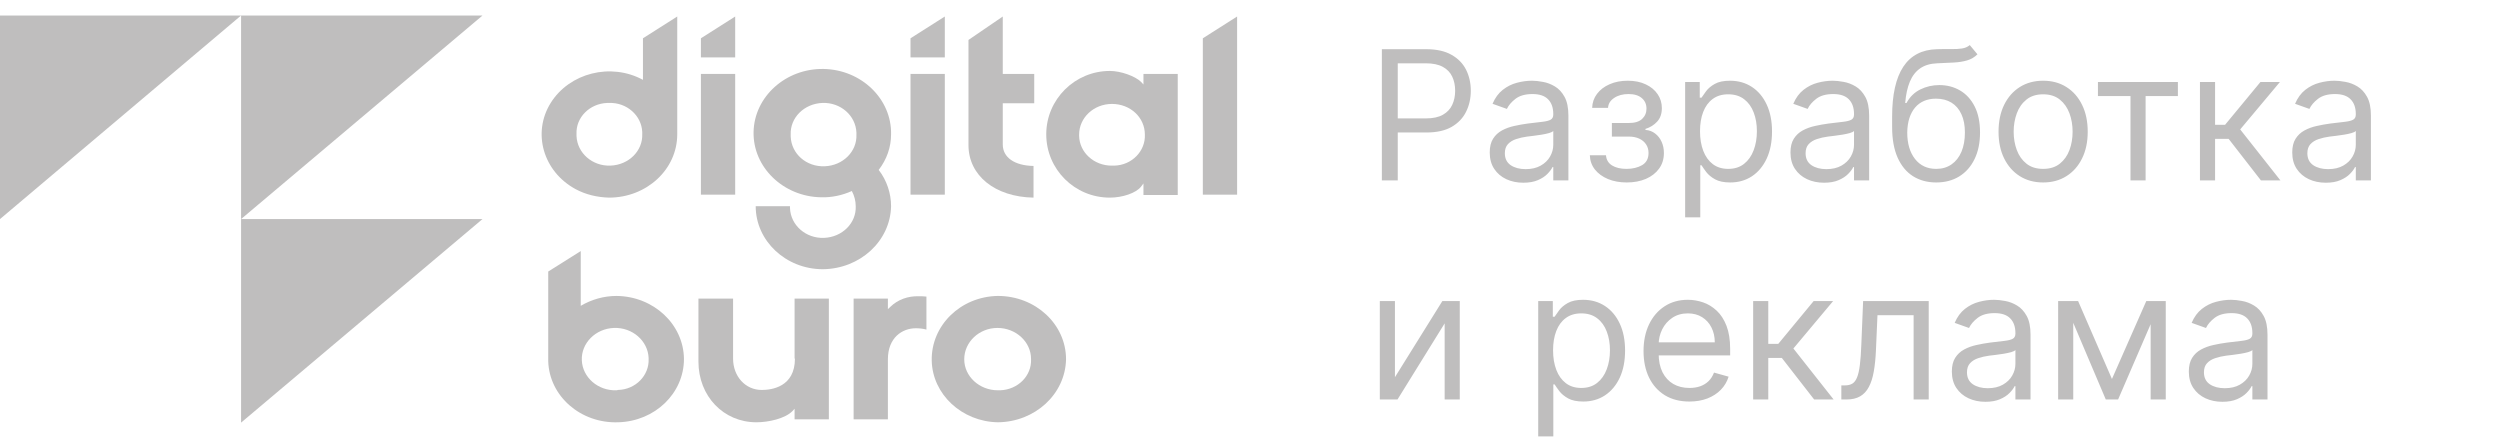
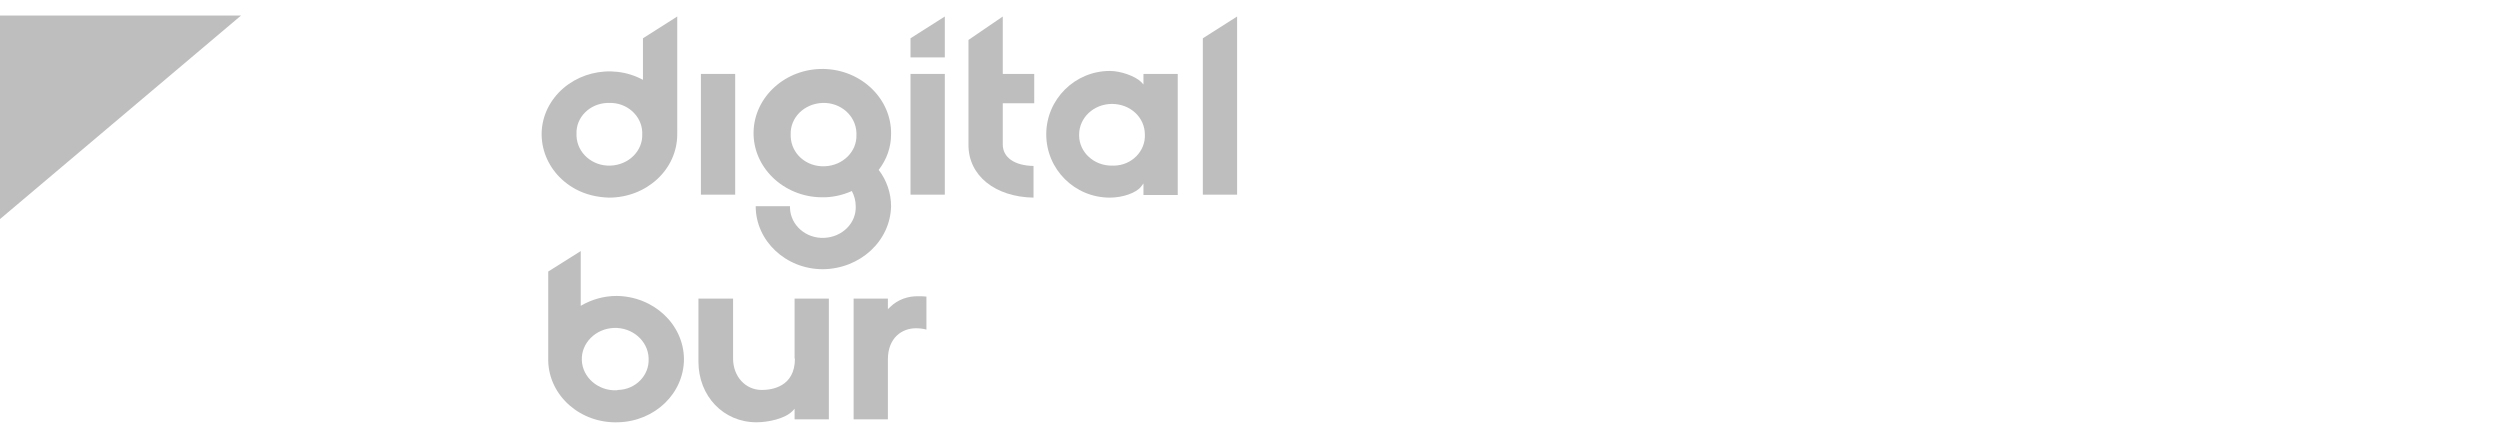
<svg xmlns="http://www.w3.org/2000/svg" width="194" height="34" viewBox="0 0 194 34" fill="none">
  <g clip-path="url(#clip0_56_1188)">
-     <path d="M18.707 32.795V17H37.441L18.707 32.795Z" fill="#BFBEBE" />
-     <path d="M18.707 17V1.205H37.441L18.707 17Z" fill="#BFBEBE" />
    <path d="M0 17V1.205H18.706L0 17Z" fill="#BFBEBE" />
    <path d="M88.732 6.555L88.54 6.35C88.101 5.915 86.977 5.505 86.127 5.505C83.411 5.505 81.189 7.707 81.189 10.421C81.189 13.134 83.384 15.336 86.127 15.336C87.114 15.336 88.156 14.977 88.54 14.491L88.732 14.235V15.131H91.393V5.736H88.732V6.555ZM86.264 12.853C84.892 12.853 83.768 11.829 83.74 10.549C83.74 10.523 83.74 10.472 83.74 10.446C83.74 9.141 84.865 8.065 86.291 8.065C87.718 8.065 88.842 9.115 88.842 10.446C88.897 11.726 87.827 12.827 86.456 12.853C86.374 12.853 86.319 12.853 86.264 12.853Z" fill="#BFBEBE" />
    <path d="M57.051 5.736H54.391V15.105H57.051V5.736Z" fill="#BFBEBE" />
    <path d="M73.317 5.736H70.656V15.105H73.317V5.736Z" fill="#BFBEBE" />
    <path d="M80.201 15.336V12.878C78.72 12.852 77.815 12.213 77.815 11.214V8.014H80.256V5.736H77.815V1.281L75.154 3.099V11.265C75.154 13.62 77.211 15.284 80.201 15.336Z" fill="#BFBEBE" />
    <path d="M93.34 2.971V15.105H96V1.281L93.34 2.971Z" fill="#BFBEBE" />
    <path d="M47.26 15.336C50.167 15.336 52.554 13.16 52.554 10.42C52.554 10.395 52.554 10.369 52.554 10.318V1.281L49.893 2.971V6.196C47.397 4.84 44.188 5.659 42.734 7.988C41.281 10.318 42.158 13.313 44.654 14.67C45.45 15.105 46.355 15.31 47.26 15.336ZM47.26 7.988C48.632 7.937 49.783 8.961 49.838 10.241C49.838 10.292 49.838 10.344 49.838 10.395C49.893 11.7 48.796 12.801 47.37 12.852C45.971 12.904 44.791 11.88 44.737 10.548C44.737 10.497 44.737 10.446 44.737 10.395C44.682 9.115 45.752 8.04 47.123 7.988C47.178 7.988 47.233 7.988 47.26 7.988Z" fill="#BFBEBE" />
-     <path d="M57.051 1.281L54.391 2.971V4.456H57.051V1.281Z" fill="#BFBEBE" />
    <path d="M73.317 1.281L70.656 2.971V4.456H73.317V1.281Z" fill="#BFBEBE" />
    <path d="M47.837 22.965C46.849 22.965 45.889 23.246 45.066 23.733V19.483L42.543 21.07V28.033C42.625 30.747 45.066 32.872 47.974 32.769C50.826 32.693 53.075 30.517 53.075 27.854C53.048 25.166 50.717 22.99 47.837 22.965ZM47.837 30.286C46.41 30.337 45.203 29.288 45.149 27.956C45.094 26.625 46.218 25.499 47.645 25.448C49.071 25.396 50.278 26.446 50.333 27.777C50.333 27.803 50.333 27.828 50.333 27.854C50.388 29.134 49.318 30.235 47.946 30.261C47.892 30.286 47.864 30.286 47.837 30.286Z" fill="#BFBEBE" />
    <path d="M69.093 23.809L68.901 23.988V23.169H66.24V32.539H68.901V27.88C68.901 26.215 69.998 25.473 71.068 25.473C71.342 25.473 71.616 25.499 71.891 25.576V23.015C71.698 22.99 71.479 22.99 71.287 22.99C70.464 22.964 69.669 23.246 69.093 23.809Z" fill="#BFBEBE" />
-     <path d="M77.431 22.964C74.523 23.016 72.247 25.268 72.302 27.982C72.357 30.593 74.633 32.718 77.431 32.769C80.311 32.744 82.67 30.593 82.725 27.88C82.725 25.166 80.366 22.964 77.431 22.964ZM77.431 30.286C76.005 30.286 74.825 29.211 74.825 27.88C74.825 26.548 75.977 25.448 77.403 25.448C78.83 25.448 80.009 26.523 80.009 27.854V27.88C80.064 29.16 78.994 30.235 77.623 30.286C77.568 30.286 77.513 30.286 77.431 30.286Z" fill="#BFBEBE" />
    <path d="M61.687 27.829C61.687 30.03 59.877 30.261 59.109 30.261C57.847 30.261 56.887 29.211 56.887 27.829V23.169H54.199V28.059C54.199 30.747 56.147 32.769 58.697 32.769C59.63 32.769 60.919 32.488 61.495 31.899L61.66 31.72V32.539H64.32V23.169H61.66V27.829H61.687Z" fill="#BFBEBE" />
    <path d="M58.642 16.001C58.642 18.689 60.974 20.891 63.853 20.891C66.734 20.865 69.092 18.715 69.147 16.001C69.147 15.003 68.818 14.004 68.187 13.185C68.818 12.366 69.147 11.419 69.147 10.42C69.202 7.681 66.843 5.403 63.908 5.351C60.974 5.3 58.532 7.502 58.477 10.241C58.423 12.98 60.782 15.259 63.716 15.31C64.539 15.335 65.362 15.156 66.103 14.823C66.295 15.182 66.404 15.591 66.404 16.001C66.459 17.307 65.362 18.407 63.936 18.459C62.537 18.51 61.358 17.486 61.303 16.155C61.303 16.104 61.303 16.052 61.303 16.001H58.642ZM61.358 10.446C61.303 9.14 62.4 8.039 63.826 7.988C65.225 7.937 66.404 8.961 66.459 10.292C66.459 10.344 66.459 10.395 66.459 10.446C66.514 11.752 65.417 12.852 63.991 12.903C62.564 12.955 61.412 11.931 61.358 10.6C61.358 10.548 61.358 10.497 61.358 10.446Z" fill="#BFBEBE" />
  </g>
-   <path d="M107.233 14V3.818H110.673C111.472 3.818 112.125 3.962 112.632 4.251C113.143 4.536 113.52 4.922 113.766 5.409C114.011 5.896 114.134 6.44 114.134 7.04C114.134 7.64 114.011 8.185 113.766 8.675C113.524 9.166 113.149 9.557 112.642 9.849C112.135 10.137 111.485 10.281 110.693 10.281H108.227V9.188H110.653C111.2 9.188 111.639 9.093 111.971 8.904C112.302 8.715 112.543 8.46 112.692 8.138C112.844 7.814 112.92 7.447 112.92 7.04C112.92 6.632 112.844 6.268 112.692 5.946C112.543 5.625 112.301 5.373 111.966 5.19C111.631 5.005 111.187 4.912 110.634 4.912H108.466V14H107.233ZM118.208 14.179C117.724 14.179 117.285 14.088 116.89 13.905C116.496 13.72 116.183 13.453 115.951 13.105C115.719 12.754 115.603 12.329 115.603 11.832C115.603 11.395 115.689 11.04 115.861 10.768C116.033 10.493 116.264 10.278 116.552 10.122C116.841 9.966 117.159 9.85 117.507 9.774C117.858 9.695 118.211 9.632 118.566 9.585C119.03 9.526 119.406 9.481 119.694 9.451C119.986 9.418 120.198 9.363 120.331 9.287C120.467 9.211 120.534 9.078 120.534 8.889V8.849C120.534 8.359 120.4 7.978 120.132 7.706C119.867 7.434 119.464 7.298 118.924 7.298C118.364 7.298 117.924 7.421 117.606 7.666C117.288 7.911 117.064 8.173 116.935 8.452L115.821 8.054C116.02 7.59 116.285 7.229 116.617 6.97C116.952 6.708 117.316 6.526 117.711 6.423C118.108 6.317 118.499 6.264 118.884 6.264C119.129 6.264 119.411 6.294 119.729 6.354C120.051 6.41 120.36 6.528 120.659 6.707C120.96 6.886 121.211 7.156 121.409 7.517C121.608 7.878 121.708 8.362 121.708 8.969V14H120.534V12.966H120.475C120.395 13.132 120.263 13.309 120.077 13.498C119.891 13.687 119.645 13.848 119.336 13.98C119.028 14.113 118.652 14.179 118.208 14.179ZM118.387 13.125C118.851 13.125 119.242 13.034 119.56 12.852C119.882 12.669 120.123 12.434 120.286 12.146C120.452 11.857 120.534 11.554 120.534 11.236V10.162C120.485 10.222 120.375 10.276 120.206 10.326C120.041 10.372 119.848 10.414 119.63 10.45C119.414 10.483 119.204 10.513 118.998 10.54C118.796 10.563 118.632 10.583 118.506 10.599C118.201 10.639 117.916 10.704 117.651 10.793C117.389 10.88 117.177 11.01 117.015 11.186C116.855 11.358 116.776 11.594 116.776 11.892C116.776 12.3 116.927 12.608 117.228 12.817C117.533 13.022 117.919 13.125 118.387 13.125ZM123.372 12.051H124.625C124.651 12.396 124.807 12.658 125.092 12.837C125.381 13.016 125.755 13.105 126.216 13.105C126.686 13.105 127.089 13.009 127.424 12.817C127.759 12.621 127.926 12.306 127.926 11.872C127.926 11.617 127.863 11.395 127.737 11.206C127.611 11.014 127.434 10.865 127.205 10.758C126.976 10.652 126.706 10.599 126.395 10.599H125.082V9.545H126.395C126.862 9.545 127.207 9.439 127.429 9.227C127.654 9.015 127.767 8.75 127.767 8.432C127.767 8.09 127.646 7.817 127.404 7.612C127.162 7.403 126.819 7.298 126.375 7.298C125.927 7.298 125.555 7.399 125.256 7.602C124.958 7.8 124.8 8.057 124.784 8.372H123.551C123.564 7.961 123.69 7.598 123.929 7.283C124.167 6.965 124.492 6.717 124.903 6.538C125.314 6.355 125.785 6.264 126.315 6.264C126.852 6.264 127.318 6.359 127.712 6.548C128.11 6.733 128.416 6.987 128.632 7.308C128.851 7.626 128.96 7.988 128.96 8.392C128.96 8.823 128.839 9.171 128.597 9.436C128.355 9.701 128.052 9.89 127.687 10.003V10.082C127.976 10.102 128.226 10.195 128.438 10.361C128.653 10.523 128.821 10.737 128.94 11.002C129.059 11.264 129.119 11.554 129.119 11.872C129.119 12.336 128.995 12.741 128.746 13.085C128.498 13.427 128.156 13.692 127.722 13.881C127.288 14.066 126.792 14.159 126.236 14.159C125.695 14.159 125.211 14.071 124.784 13.896C124.356 13.717 124.017 13.47 123.765 13.155C123.516 12.837 123.385 12.469 123.372 12.051ZM130.767 16.864V6.364H131.901V7.577H132.04C132.126 7.444 132.245 7.275 132.398 7.07C132.554 6.861 132.776 6.675 133.064 6.513C133.356 6.347 133.75 6.264 134.247 6.264C134.89 6.264 135.457 6.425 135.948 6.746C136.438 7.068 136.821 7.524 137.096 8.114C137.371 8.704 137.509 9.4 137.509 10.202C137.509 11.01 137.371 11.711 137.096 12.305C136.821 12.895 136.44 13.352 135.953 13.677C135.465 13.998 134.904 14.159 134.267 14.159C133.777 14.159 133.384 14.078 133.089 13.915C132.794 13.75 132.567 13.562 132.408 13.354C132.249 13.142 132.126 12.966 132.04 12.827H131.941V16.864H130.767ZM131.921 10.182C131.921 10.758 132.005 11.267 132.174 11.708C132.343 12.146 132.59 12.489 132.915 12.737C133.24 12.982 133.637 13.105 134.108 13.105C134.599 13.105 135.008 12.976 135.336 12.717C135.668 12.456 135.916 12.104 136.082 11.663C136.251 11.219 136.335 10.725 136.335 10.182C136.335 9.645 136.253 9.161 136.087 8.73C135.924 8.296 135.677 7.953 135.346 7.701C135.018 7.446 134.605 7.318 134.108 7.318C133.631 7.318 133.23 7.439 132.905 7.681C132.58 7.92 132.335 8.255 132.169 8.685C132.003 9.113 131.921 9.612 131.921 10.182ZM141.546 14.179C141.062 14.179 140.623 14.088 140.228 13.905C139.834 13.72 139.521 13.453 139.289 13.105C139.057 12.754 138.941 12.329 138.941 11.832C138.941 11.395 139.027 11.04 139.199 10.768C139.371 10.493 139.602 10.278 139.89 10.122C140.178 9.966 140.497 9.85 140.845 9.774C141.196 9.695 141.549 9.632 141.904 9.585C142.368 9.526 142.744 9.481 143.032 9.451C143.324 9.418 143.536 9.363 143.669 9.287C143.804 9.211 143.872 9.078 143.872 8.889V8.849C143.872 8.359 143.738 7.978 143.47 7.706C143.204 7.434 142.802 7.298 142.262 7.298C141.701 7.298 141.262 7.421 140.944 7.666C140.626 7.911 140.402 8.173 140.273 8.452L139.159 8.054C139.358 7.59 139.623 7.229 139.955 6.97C140.289 6.708 140.654 6.526 141.048 6.423C141.446 6.317 141.837 6.264 142.222 6.264C142.467 6.264 142.749 6.294 143.067 6.354C143.388 6.41 143.698 6.528 143.997 6.707C144.298 6.886 144.548 7.156 144.747 7.517C144.946 7.878 145.046 8.362 145.046 8.969V14H143.872V12.966H143.813C143.733 13.132 143.601 13.309 143.415 13.498C143.229 13.687 142.982 13.848 142.674 13.98C142.366 14.113 141.99 14.179 141.546 14.179ZM141.725 13.125C142.189 13.125 142.58 13.034 142.898 12.852C143.219 12.669 143.461 12.434 143.624 12.146C143.789 11.857 143.872 11.554 143.872 11.236V10.162C143.823 10.222 143.713 10.276 143.544 10.326C143.378 10.372 143.186 10.414 142.968 10.45C142.752 10.483 142.542 10.513 142.336 10.54C142.134 10.563 141.97 10.583 141.844 10.599C141.539 10.639 141.254 10.704 140.989 10.793C140.727 10.88 140.515 11.01 140.352 11.186C140.193 11.358 140.114 11.594 140.114 11.892C140.114 12.3 140.265 12.608 140.566 12.817C140.871 13.022 141.257 13.125 141.725 13.125ZM152.855 3.5L153.451 4.216C153.219 4.441 152.951 4.599 152.646 4.688C152.341 4.778 151.996 4.832 151.612 4.852C151.227 4.872 150.8 4.892 150.329 4.912C149.799 4.932 149.36 5.061 149.012 5.3C148.664 5.538 148.395 5.883 148.206 6.334C148.017 6.785 147.896 7.338 147.843 7.994H147.943C148.201 7.517 148.559 7.166 149.017 6.94C149.474 6.715 149.965 6.602 150.488 6.602C151.085 6.602 151.622 6.741 152.099 7.02C152.576 7.298 152.954 7.711 153.233 8.258C153.511 8.805 153.65 9.479 153.65 10.281C153.65 11.08 153.508 11.769 153.223 12.349C152.941 12.93 152.545 13.377 152.034 13.692C151.527 14.003 150.932 14.159 150.25 14.159C149.567 14.159 148.969 13.998 148.455 13.677C147.941 13.352 147.542 12.871 147.257 12.235C146.972 11.595 146.829 10.805 146.829 9.864V9.048C146.829 7.348 147.118 6.059 147.694 5.18C148.274 4.302 149.146 3.848 150.309 3.818C150.72 3.805 151.087 3.802 151.408 3.808C151.73 3.815 152.01 3.8 152.248 3.763C152.487 3.727 152.689 3.639 152.855 3.5ZM150.25 13.105C150.71 13.105 151.106 12.989 151.438 12.757C151.773 12.525 152.029 12.199 152.208 11.778C152.387 11.354 152.477 10.855 152.477 10.281C152.477 9.724 152.386 9.25 152.203 8.859C152.025 8.468 151.768 8.17 151.433 7.964C151.098 7.759 150.697 7.656 150.23 7.656C149.888 7.656 149.582 7.714 149.31 7.83C149.038 7.946 148.806 8.117 148.614 8.342C148.422 8.568 148.273 8.843 148.167 9.168C148.064 9.492 148.009 9.864 148.002 10.281C148.002 11.136 148.203 11.821 148.604 12.335C149.005 12.848 149.554 13.105 150.25 13.105ZM158.547 14.159C157.858 14.159 157.253 13.995 156.733 13.667C156.216 13.339 155.811 12.88 155.52 12.29C155.231 11.7 155.087 11.01 155.087 10.222C155.087 9.426 155.231 8.732 155.52 8.138C155.811 7.545 156.216 7.085 156.733 6.756C157.253 6.428 157.858 6.264 158.547 6.264C159.237 6.264 159.84 6.428 160.357 6.756C160.877 7.085 161.282 7.545 161.57 8.138C161.862 8.732 162.007 9.426 162.007 10.222C162.007 11.01 161.862 11.7 161.57 12.29C161.282 12.88 160.877 13.339 160.357 13.667C159.84 13.995 159.237 14.159 158.547 14.159ZM158.547 13.105C159.071 13.105 159.502 12.971 159.84 12.702C160.178 12.434 160.428 12.081 160.591 11.643C160.753 11.206 160.834 10.732 160.834 10.222C160.834 9.711 160.753 9.236 160.591 8.795C160.428 8.354 160.178 7.998 159.84 7.726C159.502 7.454 159.071 7.318 158.547 7.318C158.024 7.318 157.593 7.454 157.255 7.726C156.917 7.998 156.666 8.354 156.504 8.795C156.342 9.236 156.26 9.711 156.26 10.222C156.26 10.732 156.342 11.206 156.504 11.643C156.666 12.081 156.917 12.434 157.255 12.702C157.593 12.971 158.024 13.105 158.547 13.105ZM162.8 7.457V6.364H169.005V7.457H166.499V14H165.326V7.457H162.8ZM170.716 14V6.364H171.89V9.685H172.665L175.41 6.364H176.921L173.839 10.043L176.961 14H175.449L172.944 10.778H171.89V14H170.716ZM180.483 14.179C179.999 14.179 179.56 14.088 179.166 13.905C178.771 13.72 178.458 13.453 178.226 13.105C177.994 12.754 177.878 12.329 177.878 11.832C177.878 11.395 177.964 11.04 178.137 10.768C178.309 10.493 178.539 10.278 178.828 10.122C179.116 9.966 179.434 9.85 179.782 9.774C180.133 9.695 180.486 9.632 180.841 9.585C181.305 9.526 181.681 9.481 181.97 9.451C182.261 9.418 182.473 9.363 182.606 9.287C182.742 9.211 182.81 9.078 182.81 8.889V8.849C182.81 8.359 182.676 7.978 182.407 7.706C182.142 7.434 181.739 7.298 181.199 7.298C180.639 7.298 180.2 7.421 179.882 7.666C179.563 7.911 179.34 8.173 179.21 8.452L178.097 8.054C178.296 7.59 178.561 7.229 178.892 6.97C179.227 6.708 179.592 6.526 179.986 6.423C180.384 6.317 180.775 6.264 181.159 6.264C181.405 6.264 181.686 6.294 182.004 6.354C182.326 6.41 182.636 6.528 182.934 6.707C183.236 6.886 183.486 7.156 183.685 7.517C183.884 7.878 183.983 8.362 183.983 8.969V14H182.81V12.966H182.75C182.671 13.132 182.538 13.309 182.352 13.498C182.167 13.687 181.92 13.848 181.612 13.98C181.303 14.113 180.927 14.179 180.483 14.179ZM180.662 13.125C181.126 13.125 181.517 13.034 181.835 12.852C182.157 12.669 182.399 12.434 182.561 12.146C182.727 11.857 182.81 11.554 182.81 11.236V10.162C182.76 10.222 182.651 10.276 182.482 10.326C182.316 10.372 182.124 10.414 181.905 10.45C181.69 10.483 181.479 10.513 181.274 10.54C181.071 10.563 180.907 10.583 180.781 10.599C180.477 10.639 180.191 10.704 179.926 10.793C179.664 10.88 179.452 11.01 179.29 11.186C179.131 11.358 179.051 11.594 179.051 11.892C179.051 12.3 179.202 12.608 179.504 12.817C179.809 13.022 180.195 13.125 180.662 13.125ZM108.247 29.27L111.926 23.364H113.278V31H112.105V25.094L108.446 31H107.074V23.364H108.247V29.27ZM119.365 33.864V23.364H120.498V24.577H120.638C120.724 24.444 120.843 24.275 120.996 24.07C121.151 23.861 121.373 23.675 121.662 23.513C121.953 23.347 122.348 23.264 122.845 23.264C123.488 23.264 124.055 23.425 124.545 23.746C125.036 24.068 125.419 24.524 125.694 25.114C125.969 25.704 126.106 26.4 126.106 27.202C126.106 28.01 125.969 28.711 125.694 29.305C125.419 29.895 125.037 30.352 124.55 30.677C124.063 30.998 123.501 31.159 122.865 31.159C122.374 31.159 121.982 31.078 121.687 30.916C121.392 30.75 121.165 30.562 121.006 30.354C120.846 30.142 120.724 29.966 120.638 29.827H120.538V33.864H119.365ZM120.518 27.182C120.518 27.759 120.603 28.267 120.772 28.708C120.941 29.146 121.188 29.489 121.513 29.737C121.837 29.983 122.235 30.105 122.706 30.105C123.196 30.105 123.606 29.976 123.934 29.717C124.265 29.456 124.514 29.104 124.68 28.663C124.849 28.219 124.933 27.725 124.933 27.182C124.933 26.645 124.85 26.161 124.684 25.73C124.522 25.296 124.275 24.953 123.944 24.701C123.616 24.446 123.203 24.318 122.706 24.318C122.229 24.318 121.827 24.439 121.503 24.681C121.178 24.92 120.933 25.255 120.767 25.685C120.601 26.113 120.518 26.612 120.518 27.182ZM131.098 31.159C130.362 31.159 129.727 30.997 129.194 30.672C128.663 30.344 128.254 29.886 127.966 29.3C127.681 28.71 127.538 28.024 127.538 27.241C127.538 26.459 127.681 25.77 127.966 25.173C128.254 24.573 128.655 24.106 129.169 23.771C129.686 23.433 130.289 23.264 130.979 23.264C131.376 23.264 131.769 23.331 132.157 23.463C132.545 23.596 132.898 23.811 133.216 24.109C133.534 24.404 133.787 24.796 133.976 25.283C134.165 25.77 134.26 26.37 134.26 27.082V27.579H128.373V26.565H133.067C133.067 26.134 132.98 25.75 132.808 25.412C132.639 25.074 132.397 24.807 132.082 24.611C131.771 24.416 131.403 24.318 130.979 24.318C130.511 24.318 130.107 24.434 129.765 24.666C129.427 24.895 129.167 25.193 128.985 25.561C128.803 25.929 128.711 26.323 128.711 26.744V27.421C128.711 27.997 128.811 28.486 129.01 28.887C129.212 29.285 129.492 29.588 129.85 29.797C130.208 30.002 130.624 30.105 131.098 30.105C131.406 30.105 131.684 30.062 131.933 29.976C132.185 29.886 132.402 29.754 132.584 29.578C132.767 29.399 132.907 29.177 133.007 28.912L134.14 29.23C134.021 29.615 133.821 29.953 133.539 30.244C133.257 30.533 132.909 30.758 132.495 30.921C132.081 31.079 131.615 31.159 131.098 31.159ZM136.045 31V23.364H137.218V26.685H137.993L140.738 23.364H142.249L139.167 27.043L142.289 31H140.778L138.272 27.778H137.218V31H136.045ZM142.888 31V29.906H143.166C143.395 29.906 143.586 29.861 143.738 29.772C143.891 29.679 144.013 29.518 144.106 29.29C144.202 29.058 144.275 28.736 144.325 28.325C144.378 27.911 144.416 27.384 144.439 26.744L144.578 23.364H149.669V31H148.496V24.457H145.692L145.573 27.182C145.546 27.808 145.49 28.36 145.404 28.837C145.321 29.311 145.193 29.709 145.021 30.03C144.852 30.352 144.626 30.594 144.345 30.756C144.063 30.919 143.71 31 143.286 31H142.888ZM154.069 31.179C153.585 31.179 153.146 31.088 152.752 30.905C152.357 30.72 152.044 30.453 151.812 30.105C151.58 29.754 151.464 29.329 151.464 28.832C151.464 28.395 151.55 28.04 151.722 27.768C151.895 27.493 152.125 27.278 152.414 27.122C152.702 26.966 153.02 26.85 153.368 26.774C153.719 26.695 154.072 26.632 154.427 26.585C154.891 26.526 155.267 26.481 155.556 26.451C155.847 26.418 156.059 26.363 156.192 26.287C156.328 26.211 156.396 26.078 156.396 25.889V25.849C156.396 25.359 156.262 24.978 155.993 24.706C155.728 24.434 155.325 24.298 154.785 24.298C154.225 24.298 153.786 24.421 153.468 24.666C153.149 24.912 152.926 25.173 152.796 25.452L151.683 25.054C151.882 24.59 152.147 24.229 152.478 23.97C152.813 23.708 153.177 23.526 153.572 23.423C153.97 23.317 154.361 23.264 154.745 23.264C154.99 23.264 155.272 23.294 155.59 23.354C155.912 23.41 156.222 23.528 156.52 23.707C156.822 23.886 157.072 24.156 157.271 24.517C157.47 24.878 157.569 25.362 157.569 25.969V31H156.396V29.966H156.336C156.257 30.132 156.124 30.309 155.938 30.498C155.753 30.687 155.506 30.848 155.198 30.98C154.889 31.113 154.513 31.179 154.069 31.179ZM154.248 30.125C154.712 30.125 155.103 30.034 155.421 29.852C155.743 29.669 155.985 29.434 156.147 29.146C156.313 28.857 156.396 28.554 156.396 28.236V27.162C156.346 27.222 156.237 27.276 156.068 27.326C155.902 27.372 155.71 27.414 155.491 27.45C155.276 27.483 155.065 27.513 154.86 27.54C154.657 27.563 154.493 27.583 154.367 27.599C154.062 27.639 153.777 27.704 153.512 27.793C153.25 27.88 153.038 28.01 152.876 28.186C152.717 28.358 152.637 28.594 152.637 28.892C152.637 29.3 152.788 29.608 153.09 29.817C153.395 30.022 153.781 30.125 154.248 30.125ZM163.887 29.409L166.551 23.364H167.665L164.364 31H163.409L160.168 23.364H161.262L163.887 29.409ZM160.884 23.364V31H159.711V23.364H160.884ZM166.89 31V23.364H168.063V31H166.89ZM172.458 31.179C171.974 31.179 171.535 31.088 171.14 30.905C170.746 30.72 170.433 30.453 170.201 30.105C169.969 29.754 169.853 29.329 169.853 28.832C169.853 28.395 169.939 28.04 170.111 27.768C170.283 27.493 170.514 27.278 170.802 27.122C171.091 26.966 171.409 26.85 171.757 26.774C172.108 26.695 172.461 26.632 172.816 26.585C173.28 26.526 173.656 26.481 173.944 26.451C174.236 26.418 174.448 26.363 174.581 26.287C174.717 26.211 174.784 26.078 174.784 25.889V25.849C174.784 25.359 174.65 24.978 174.382 24.706C174.117 24.434 173.714 24.298 173.174 24.298C172.614 24.298 172.174 24.421 171.856 24.666C171.538 24.912 171.314 25.173 171.185 25.452L170.071 25.054C170.27 24.59 170.535 24.229 170.867 23.97C171.202 23.708 171.566 23.526 171.961 23.423C172.358 23.317 172.749 23.264 173.134 23.264C173.379 23.264 173.661 23.294 173.979 23.354C174.301 23.41 174.61 23.528 174.909 23.707C175.21 23.886 175.461 24.156 175.659 24.517C175.858 24.878 175.958 25.362 175.958 25.969V31H174.784V29.966H174.725C174.645 30.132 174.513 30.309 174.327 30.498C174.141 30.687 173.895 30.848 173.586 30.98C173.278 31.113 172.902 31.179 172.458 31.179ZM172.637 30.125C173.101 30.125 173.492 30.034 173.81 29.852C174.132 29.669 174.373 29.434 174.536 29.146C174.702 28.857 174.784 28.554 174.784 28.236V27.162C174.735 27.222 174.625 27.276 174.456 27.326C174.291 27.372 174.098 27.414 173.88 27.45C173.664 27.483 173.454 27.513 173.248 27.54C173.046 27.563 172.882 27.583 172.756 27.599C172.451 27.639 172.166 27.704 171.901 27.793C171.639 27.88 171.427 28.01 171.265 28.186C171.105 28.358 171.026 28.594 171.026 28.892C171.026 29.3 171.177 29.608 171.478 29.817C171.783 30.022 172.169 30.125 172.637 30.125Z" fill="#BFBEBE" />
  <defs>
    <clipPath id="clip0_56_1188">
      <rect width="96" height="32" fill="white" transform="translate(0 1)" />
    </clipPath>
  </defs>
</svg>